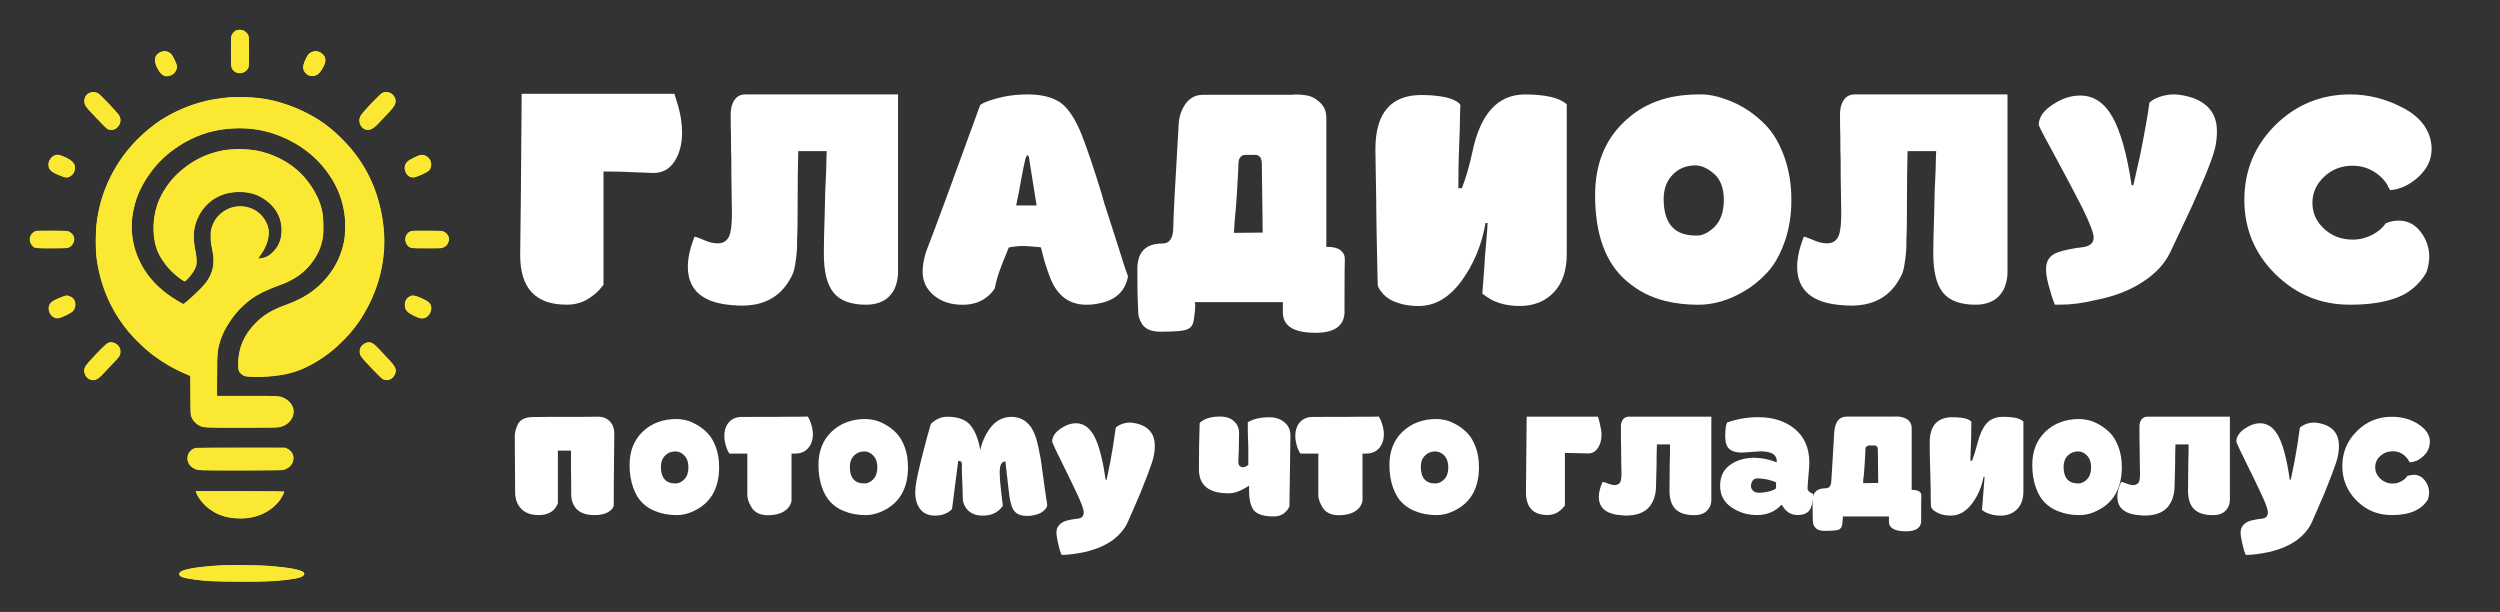
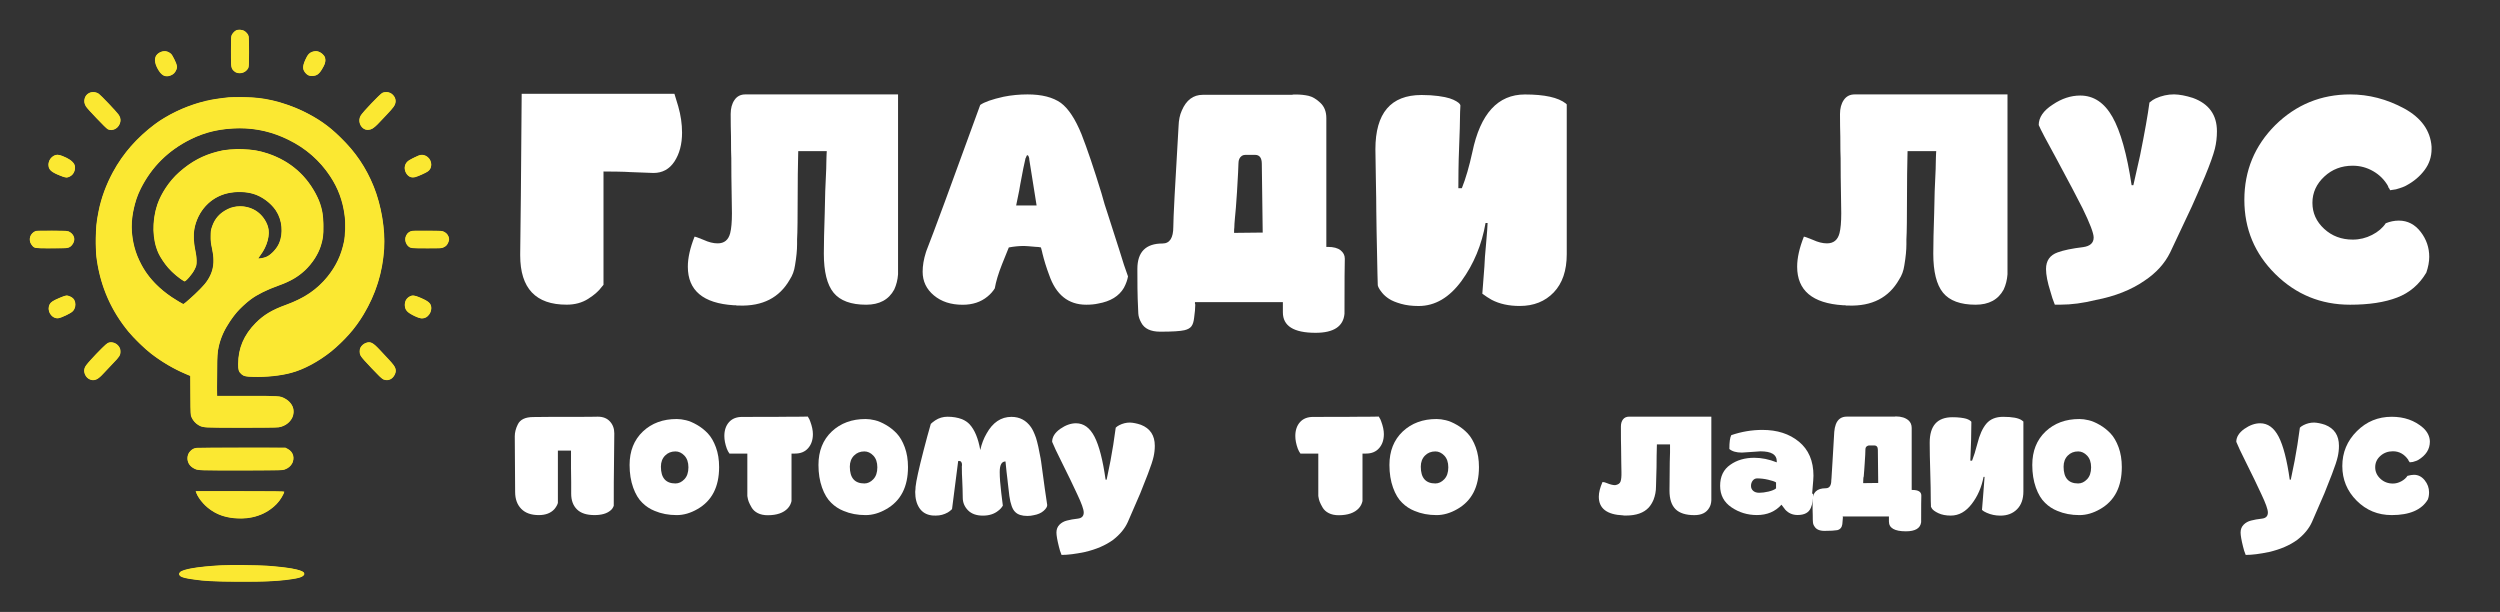
<svg xmlns="http://www.w3.org/2000/svg" version="1.1" id="Слой_1" x="0px" y="0px" viewBox="0 0 5579.1 1365.6" style="enable-background:new 0 0 5579.1 1365.6;" xml:space="preserve">
  <rect x="0" y="0" width="5579.1" height="1365.6" fill="#333333" stroke="none" />
  <style type="text/css">
	.st0{display:none;}
	.st1{display:inline;fill:#FBE832;}
	.st2{fill:#FBE832;}
	.st3{enable-background:new    ;}
	.st4{fill:#FFFFFF;}
</style>
  <g>
    <g transform="matrix(.1 0 0 -.1 0 2048)" class="st0">
      <path class="st1" d="M-4946.1,13495.7v-10240h20480v20480h-20480L-4946.1,13495.7L-4946.1,13495.7z" />
    </g>
    <g transform="matrix(.1 0 0 -.1 0 2048)" class="st0">
      <path class="st1" d="M-4946.1,13495.7v-10240h20480v20480h-20480L-4946.1,13495.7L-4946.1,13495.7z M8443.9,18341.7    c0-2-8-10-17-17c-16-13-17-12-4,4S8443.9,18349.7,8443.9,18341.7z M8403.9,18302.7c0-2-10-12-22-23c-23-19-23-19-4,4    C8395.9,18304.7,8403.9,18310.7,8403.9,18302.7z M8293.9,18181.7c0-2-8-10-17-17c-16-13-17-12-4,4S8293.9,18189.7,8293.9,18181.7z     M8103.9,17981.7c0-2-8-10-17-17c-16-13-17-12-4,4S8103.9,17989.7,8103.9,17981.7z M3703.9,17880.7c0-2-10-9-22-15    c-22-11-22-10-4,4C3698.9,17886.7,3703.9,17888.7,3703.9,17880.7z M3648.9,17845.7c-3-5-12-10-18-10c-7,0-6,4,3,10    C3652.9,17857.7,3656.9,17857.7,3648.9,17845.7z M3573.9,17801.7c0-2-12-11-27-20c-28-17-28-17-4,3    C3565.9,17805.7,3573.9,17809.7,3573.9,17801.7z M3513.9,17760.7c0-2-6-8-13-14c-10-8-14-7-14,2c0,8,6,14,14,14    C3507.9,17762.7,3513.9,17761.7,3513.9,17760.7z M3473.9,17731.7c0-2-8-10-17-17c-16-13-17-12-4,4S3473.9,17739.7,3473.9,17731.7z     M3433.9,17701.7c0-2-8-10-17-17c-16-13-17-12-4,4S3433.9,17709.7,3433.9,17701.7z M5562.9,17600.7c149-9,451-67,451-86    c0-5,7-6,15-3c8,4,15,1,15-6c0-6,4-9,9-6c9,6,174-48,248-82c24-10,40-22,35-27c-4-5-2-5,5-2c15,9,45-2,37-14c-3-5,2-6,10-3    c9,3,16,1,16-5s3-10,8-8c15,4,91-36,85-46c-3-6-1-7,5-4c15,10,43-3,35-16c-3-5-2-8,3-5c15,9,56-11,48-23c-4-8-3-9,5-5    c15,10,113-53,104-67c-3-6-1-7,5-3c7,4,32-7,57-24c40-28,44-34,33-48c-11-15-11-15,3-5c13,11,24,7,66-25c96-72,163-134,156-146    c-3-6-3-8,2-4c11,10,161-144,254-264c23-29,27-43,9-32c-7,4-8,3-4-5c4-6,11-9,16-6c12,7,122-163,114-178c-4-6-4-9,1-5    c11,11,38-29,29-44c-4-6-3-8,3-5c13,8,26-20,16-35c-3-6-1-8,4-5c10,6,40-50,35-65c-1-5,2-8,7-8c13,0,43-79,35-93c-4-7-3-8,1-4    c11,10,48-81,39-95c-4-6-3-8,3-5c25,16,93-311,113-543c12-129,8-217-16-385c-18-126-99-406-128-443c-5-8-11-23-13-34    c-2-10-14-38-27-61s-33-59-45-81c-81-142-238-337-361-447c-92-83-242-190-257-184c-7,2-12-1-10-7c4-18-273-152-441-214    c-207-76-395-168-484-236c-21-17-43-26-49-22c-7,4-9,3-6-3c7-10-101-100-115-95c-5,1-7-1-4-6c7-12-78-94-89-85c-4,5-5,2-1-4    c4-7-9-30-32-55c-197-218-312-528-312-841c0-76,4-101,24-143c40-87,127-134,246-134h57l9-210l9-210h-796l4,498c4,419,7,507,21,562    c9,36,18,74,20,85c8,45,19,75,28,75c5,0,7,4,3,10c-8,13,51,162,105,260c69,127,160,261,172,253c7-4,8-1,4,6c-5,7-1,20,8,29    c8,9,49,56,91,104c89,103,164,170,178,161c5-3,7-1,3,5c-3,6,6,20,21,31c16,12,40,32,55,46c42,37,76,57,87,51c5-4,13-1,17,5    c4,8,3,9-4,5s-12-5-12-3c0,11,82,57,92,51c6-4,8-3,5,4c-8,12,253,144,289,146c12,0,20,3,18,6c-7,6,86,41,96,35c5-3,10,0,12,6    s16,12,31,12c16,0,24,4,20,10s2,8,15,5c12-4,20-2,16,3c-5,8,0,10,39,13c6,1,14,4,17,7c3,4,34,19,70,34s84,38,107,52    c23,13,48,21,54,17c7-4,9-3,6,3c-7,12,49,46,63,38c6-4,9-2,8,3c-4,13,148,122,158,114c4-4,4-2,1,4c-8,14,89,108,102,99    c6-3,8,0,6,8c-5,12,28,52,43,52c4,0,7,6,8,13c3,18,66,88,77,84c5-1,6,2,3,7c-3,4,17,46,44,92c27,45,59,108,71,138    c13,31,27,59,32,62c5,4,6,12,2,19c-5,8-4,11,2,7s11,3,11,16c0,12,12,74,26,137c22,98,26,141,27,285c1,239-33,430-107,608    c-14,32-22,63-18,69s3,8-3,5c-6-4-15,5-22,19c-9,20-9,24,1,18c7-4,3,3-10,16c-14,13-21,28-17,38c3,9,3,13-1,9c-9-9-45,43-38,55    c3,4,0,16-6,25c-10,16-11,16-5-2c9-28-3-13-63,78c-57,86-66,109-26,62l26-30l-22,33c-12,18-25,30-29,28c-9-6-85,83-77,91    c8,9-13,43-27,43c-7,0-6-4,3-10c8-5,10-10,4-10c-11,0-76,64-72,71c2,2,1,3-1,2c-9-6-30,20-24,30c3,6,1,7-5,3s-44,20-84,55    c-89,75-206,153-316,212c-45,24-79,47-75,52c5,4,3,5-4,1c-12-7-196,62-201,76c-2,4-7,6-11,4c-4-3-41,6-82,19    c-302,96-728,105-1054,24c-227-57-450-156-623-275c-35-24-67-44-72-44c-6,0-10-4-10-8c0-12-59-54-78-56c-10-2-17-7-17-12    c-1-13-268-278-278-275c-5,1-6-3-3-8c4-5,0-15-7-23c-26-27-146-215-182-288c-21-41-41-76-46-78s-9-12-9-22s-4-22-10-25    c-5-3-10-15-10-26s-11-52-25-92c-50-142-70-282-69-497c1-216,8-267,69-442c19-55,32-105,28-111c-3-6-1-7,5-3c10,6,28-30,24-46    c-1-5,2-8,8-8c5,0,18-20,29-43c11-24,27-50,36-57s14-19,11-27s-2-12,3-9c12,8,53-52,45-66c-4-6-3-8,3-5c14,9,57-39,48-53    c-4-6-1-9,7-8c7,2,12-3,10-10c-1-6,4-11,10-10c7,2,12-4,10-12s0-12,4-7c10,9,55-33,48-45c-3-5,0-7,8-6c7,2,12-3,10-10    c-1-8,2-11,7-8c12,8,33-19,23-30c-4-5-3-6,2-2s17-2,27-14c11-11,19-18,19-14s19-8,43-27c23-19,68-51,101-72c58-37,58-37,92-19    c19,10,34,21,34,24s16,23,36,45s48,57,64,77c15,21,30,35,34,33c3-3,4-2,1,1c-2,4,7,26,20,50c61,109,69,221,30,421    c-48,248-52,394-13,568c15,73,68,205,80,205c6,0,8,3,5,7c-9,8,45,105,91,163s115,126,125,122c5-1,6,2,2,7c-7,12,122,110,192,145    c173,86,392,125,597,106c107-10,256-46,256-62c0-5,4-7,9-4c12,8,91-25,85-36c-3-5-2-7,3-6c18,5,52-14,67-37c9-14,22-25,28-25    c7,0,3,7-8,16c-15,13-12,12,11-1c41-24,75-56,70-65c-3-4,2-13,10-20c13-11,15-10,9,6c-3,10,24-12,61-51c74-78,117-133,94-121    c-7,4-4-1,7-11c28-23,66-100,93-188c31-98,39-302,17-400c-9-38-18-76-19-83c-2-8-8-17-13-20c-6-4-11-17-11-30    c-2-34-90-158-150-212c-30-26-78-59-108-74c-95-46-222-58-168-15c17,13,17,13,3-6s-14-19,2-6c10,7,16,17,13,21s10,27,29,51    c18,24,35,49,37,54c2,6,24,48,48,95c25,47,45,92,46,100s10,48,19,88c24,96,18,223-14,307c-12,33-23,68-23,77c-1,9-4,15-8,12    c-4-2-11,5-14,17c-4,11-27,45-51,75c-25,30-43,62-42,72c2,11-3,16-14,14c-24-4-62,33-52,50c6,10,5,11-7,1c-13-10-19-9-35,5    c-10,9-32,23-47,30c-17,7-25,17-21,24c4,6,3,9-2,5c-5-3-47,6-94,19c-155,45-295,41-435-11c-59-22-157-77-183-102c-8-7-19-10-25-6    c-7,3-9,3-5-2c4-4-22-39-58-78c-63-69-117-163-144-252c-31-107-29-309,5-450c25-105,27-117,32-255c5-117,2-148-16-220    c-11-46-27-87-34-92c-6-4-9-8-5-8c19,0-56-135-128-230c-64-84-451-450-476-450c-5,0-7,4-4,8c2,4-3,8-12,8c-30,0-204,115-198,130    c3,8,1,14-5,14s-7,5-3,12s3,8-4,4c-6-4-8-14-5-23c5-14,2-13-26,3c-18,10-35,25-38,31c-3,7-9,11-13,8c-5-3-16,5-24,17    c-9,12-16,19-16,14s-7-3-15,4c-12,10-13,16-3,29c12,14,11,14-4,2c-14-11-21-11-33-1c-8,7-12,17-8,23c3,5,2,8-3,4    c-13-8-47,20-40,32c4,5,1,13-5,17c-8,4-9,3-5-4s2-12-5-12c-18,0-242,227-235,238c3,6,1,14-5,18c-8,5-10,2-4-7c4-8-11,6-33,31    c-41,45-54,68-29,54c8-5,8-3-2,9c-7,9-17,14-22,12c-11-7-28,27-21,44c3,8,0,11-6,7c-14-8-74,83-67,102c3,7,1,11-3,8    c-12-7-44,52-36,66c4,6,3,8-4,4c-10-6-28,30-24,47c1,4-2,7-7,7s-12,7-15,16c-3,8-2,12,4,9s7,1,4,9c-3,9-10,14-14,11s-11,2-14,11    c-3,8-2,12,4,9s10-1,10,4c0,6-7,11-15,11s-16,7-16,15c-2,20-3,24-22,65c-36,81-95,342-98,430c0,14-3,72-6,130    c-8,176,22,388,89,620c35,124,96,262,111,253c6-3,7-1,3,5c-10,17,119,256,133,247c4-2,8,2,8,9c0,32,158,240,175,230c7-5,8-3,3,5    c-9,15,83,113,98,104c6-3,7-1,4,4c-9,15,213,225,231,218c7-2,11-1,7,4c-3,5,8,19,25,31c16,12,30,18,30,13c0-4,5,0,11,10    c15,26,159,118,173,110c6-3,8-3,4,2c-11,11,29,38,44,29c7-4,8-3,4,4c-10,16,288,160,436,211c205,70,413,109,643,121    C5316.9,17612.7,5376.9,17611.7,5562.9,17600.7z M846.9,15338.7c-7-2-21-2-30,0c-10,3-4,5,12,5    C845.9,15343.7,852.9,15341.7,846.9,15338.7z M9210.9,15339.7c-3-3-12-4-19-1c-8,3-5,6,6,6    C9208.9,15345.7,9214.9,15342.7,9210.9,15339.7z M723.9,15281.7c0-2-8-10-17-17c-16-13-17-12-4,4S723.9,15289.7,723.9,15281.7z     M660.9,15098.7c-3-10-5-4-5,12c0,17,2,24,5,18C662.9,15121.7,662.9,15107.7,660.9,15098.7z M9040.9,15083.7c-3-8-6-5-6,6    c-1,11,2,17,5,13C9042.9,15099.7,9043.9,15090.7,9040.9,15083.7z M1080.9,13593.7c-3-8-6-5-6,6c-1,11,2,17,5,13    C1082.9,13609.7,1083.9,13600.7,1080.9,13593.7z M1080.9,13553.7c-3-8-6-5-6,6c-1,11,2,17,5,13    C1082.9,13569.7,1083.9,13560.7,1080.9,13553.7z M8240.9,12849.7c-3-3-12-4-19-1c-8,3-5,6,6,6    C8238.9,12855.7,8244.9,12852.7,8240.9,12849.7z M2013.9,12442.7c0-2-12-14-27-28l-28-24l24,28    C2005.9,12443.7,2013.9,12450.7,2013.9,12442.7z M6349.9,9906.7c25-69,27-80,21-195c-4-66-10-134-15-151l-8-30l-245-6    c-344-9-1716-6-1725,4c-5,4-2,12,6,17c13,8,13,10-1,10c-20,0-49,82-56,157c-7,80,10,134,63,198c25,31,43,59,40,63    c-2,4,423,7,945,7h948L6349.9,9906.7z M6026.9,7498.7c-7-2-21-2-30,0c-10,3-4,5,12,5C6025.9,7503.7,6032.9,7501.7,6026.9,7498.7z     M6903.9,17041.7c0-2,8-10,18-17c15-13,16-12,3,4S6903.9,17049.7,6903.9,17041.7z M6758.9,16596.7c-3-5-2-12,3-15s9,1,9,9    C6770.9,16607.7,6767.9,16609.7,6758.9,16596.7z M6838.9,16503.7c20-33,21-33,29-11c4,10,4,14,0,10s-16,1-27,10    C6820.9,16530.7,6820.9,16530.7,6838.9,16503.7z M6938.9,16375.7c-3-6,3-22,14-36c24-30,29-20,6,12c-8,12-11,24-8,28c3,3,4,6,0,6    C6947.9,16385.7,6941.9,16380.7,6938.9,16375.7z M5939.9,15980.7c4-8,11-15,16-15c6,0,5,6-2,15c-7,8-14,15-16,15    S5936.9,15988.7,5939.9,15980.7z M6003.9,15931.7c0-2,8-10,18-17c15-13,16-12,3,4S6003.9,15939.7,6003.9,15931.7z M3969.9,14270.7    c4-8,11-15,16-15c6,0,5,6-2,15c-7,8-14,15-16,15S3966.9,14278.7,3969.9,14270.7z M3589.9,14056.7c-3-5,1-11,9-14c9-4,12-1,8,9    C3600.9,14067.7,3596.9,14068.7,3589.9,14056.7z M3888.9,13835.7c-3-6,1-7,10-4c9,4,15,3,13-2s0-10,5-11c16-6,19-2,7,12    C3909.9,13847.7,3897.9,13849.7,3888.9,13835.7z M3963.9,13790.7c14-8,30-14,35-14c6,0-1,6-15,14s-29,14-35,14    C3943.9,13804.7,3949.9,13798.7,3963.9,13790.7z M6007.9,13557.7c3-6-2-15-11-21c-10-6-13-11-7-11c20,0,37,27,23,36    C6005.9,13565.7,6003.9,13564.7,6007.9,13557.7z" />
    </g>
    <g transform="matrix(.1 0 0 -.1 0 2048)">
      <path class="st2" d="M5268.9,19803.7c-35-19-76-62-96-100c-18-34-19-62-19-370c0-367,2-380,66-440c93-87,258-53,322,67    c14,26,16,76,16,350c1,176-3,337-7,358c-10,46-57,101-108,128C5399.9,19817.7,5301.9,19822.7,5268.9,19803.7z M3635.9,19334.7    c-61-12-118-46-149-92c-55-79-31-211,62-351c74-111,164-142,270-92c61,28,87,56,115,120c17,37,20,59,15,92c-8,57-96,234-131,268    C3763.9,19328.7,3702.9,19347.7,3635.9,19334.7z M6991.9,19331.7c-89-24-127-65-184-196c-61-139-57-217,15-293c40-44,79-60,142-59    c99,1,159,43,222,151c63,109,72,133,72,203c0,59-3,70-31,105c-37,46-106,89-154,96C7054.9,19341.7,7017.9,19338.7,6991.9,19331.7z     M1984.9,18403.7c-104-54-135-188-70-297c38-62,446-489,490-511c116-60,261,32,285,178c8,48-9,103-45,154c-51,70-393,428-439,460    C2141.9,18431.7,2050.9,18437.7,1984.9,18403.7z M8538.9,18411.7c-55-24-441-427-491-512c-69-117-9-280,115-314    c88-23,181,25,296,151c21,24,102,109,178,189c137,143,179,203,192,271c14,77-41,174-119,210    C8661.9,18428.7,8581.9,18430.7,8538.9,18411.7z M5103.9,18309.7c-334-39-449-60-655-119c-347-99-719-279-991-480    c-394-292-715-657-938-1070c-153-282-262-578-320-870c-53-271-61-350-61-665c0-255,3-315,23-441c93-609,320-1120,705-1589    c110-133,370-386,503-488c234-180,511-343,767-452l108-46l2-434c2-435,2-435,30-495c31-67,91-134,154-170c93-55,89-55,969-55    c767,0,816,1,873,19c81,25,139,60,190,116c153,167,105,405-105,517c-108,58-107,58-842,58h-674l5,478c4,469,5,479,30,598    c47,217,120,381,262,594c46,69,112,157,147,197c70,80,211,211,303,280c142,108,371,221,630,314c256,91,430,192,588,339    c160,150,298,364,355,550c48,158,57,227,56,430c0,276-36,452-133,655c-226,474-600,803-1106,974c-347,117-779,133-1130,42    c-325-83-587-225-859-465c-206-182-397-468-481-719c-122-367-112-781,25-1084c39-85,141-238,220-328c95-109,253-241,358-300    c31-17,181,160,240,282c36,75,37,81,36,183c-1,74-9,140-28,225c-36,159-45,344-22,472c70,405,359,717,744,804    c181,41,402,36,567-13c194-57,400-208,506-371c144-221,170-515,67-741c-63-135-189-262-301-302c-46-17-157-34-157-25    c1,3,23,35,50,71c153,200,223,471,166,640c-94,280-330,450-620,450c-108,0-195-19-276-59c-183-91-289-209-352-393    c-30-87-32-101-31-228c0-109,6-158,28-255c87-384,12-638-270-920c-109-110-351-325-366-325c-13,0-149,80-259,153    c-529,351-839,854-889,1442c-27,312,49,685,199,981c249,492,611,850,1112,1099c330,164,690,245,1093,245c383,0,735-83,1085-256    c401-199,697-457,933-814c178-269,280-546,324-880c21-158,13-447-16-581c-66-308-178-543-369-780c-227-281-521-481-917-624    c-321-116-504-225-687-412c-264-268-388-561-388-918c0-127,15-171,73-222c52-45,92-54,263-60c277-10,603,24,839,87    c603,160,1254,681,1622,1299c279,467,428,942,463,1476c27,425-64,969-232,1385c-175,431-406,772-749,1105    c-270,262-490,414-842,585c-180,88-477,192-667,234c-245,54-376,68-670,71C5262.9,18312.7,5122.9,18311.7,5103.9,18309.7z     M1208.9,17009.7c-78-40-128-122-128-209c0-92,43-143,173-204c96-44,199-81,230-81c32,0,92,28,124,58c63,59,87,183,48,247    c-44,71-129,128-266,180C1313.9,17029.7,1251.9,17032.7,1208.9,17009.7z M9343.9,17011.7c-52-20-199-95-233-119    c-168-124-46-421,151-368c59,15,235,94,284,126c104,69,104,239,2,323C9486.9,17024.7,9414.9,17037.7,9343.9,17011.7z     M793.9,15324.7c-123-50-168-196-94-301c61-86,43-83,417-86c206-2,350,1,380,8c64,13,100,40,134,98c56,95,26,200-74,259    c-48,28-48,28-393,30C947.9,15334.7,809.9,15331.7,793.9,15324.7z M9170.9,15321.7c-139-51-171-235-60-337c49-46,75-49,417-49    c316,0,322,1,371,24c59,27,77,46,104,106c25,54,26,89,6,138c-20,47-50,78-100,105c-38,21-54,22-370,24    C9275.9,15334.7,9200.9,15332.7,9170.9,15321.7z M1335.9,13836.7c-159-69-202-97-229-151c-72-141,40-321,191-308    c71,6,291,113,334,162c67,76,69,208,4,279c-28,31-108,67-149,67C1463.9,13885.7,1404.9,13866.7,1335.9,13836.7z M9148.9,13868.7    c-78-41-115-103-115-193c0-112,46-167,210-247c142-69,229-71,300-7c51,46,81,113,81,180c0,110-50,155-274,248    C9254.9,13889.7,9197.9,13894.7,9148.9,13868.7z M2408.9,12827.7c-39-19-207-183-375-367c-107-117-138-159-151-209    c-24-88,30-198,115-237c102-46,185-12,312,129c48,53,142,153,209,222c151,155,170,185,170,266c0,50-5,69-30,109    C2605.9,12826.7,2490.9,12866.7,2408.9,12827.7z M8169.9,12829.7c-124-45-178-167-126-281c29-65,459-516,511-537    c106-42,208,2,258,114c45,100,20,165-125,321c-55,58-150,160-211,226C8325.9,12835.7,8266.9,12865.7,8169.9,12829.7z     M4388.9,10485.7c-62-9-100-28-142-72c-44-45-63-96-63-165c1-103,55-182,160-231c48-23,75-27,210-35c85-4,513-7,950-5    c791,4,795,4,855,26c77,29,123,67,158,129c69,128,29,264-95,330l-53,28l-965,1C4872.9,10492.7,4415.9,10489.7,4388.9,10485.7z     M4383.9,9473.7c43-114,156-253,283-349c160-121,336-187,562-210c371-38,718,79,947,319c78,82,168,229,168,275c0,9-242,12-989,12    h-989L4383.9,9473.7z M4938.9,7865.7c-522-30-871-88-924-156c-28-35-26-50,7-84c33-32,108-52,312-80c245-34,399-42,916-47    c657-7,1060,14,1358,72c153,29,221,86,166,139c-63,60-351,112-810,146C5765.9,7870.7,5134.9,7876.7,4938.9,7865.7z" />
    </g>
    <g transform="matrix(.1 0 0 -.1 0 2048)">
      <path class="st2" d="M5262.9,19792.7c-29-16-54-40-74-72c-30-48-30-48-33-334c-4-339,0-395,35-448c40-63,86-88,157-88    c78,1,136,30,173,87c28,41,28,41,31,367c4,357,1,379-51,438C5437.9,19814.7,5342.9,19834.7,5262.9,19792.7z M3613.9,19326.7    c-50-15-89-42-117-77c-38-50-43-136-14-215c33-86,94-181,140-216c37-29,50-33,102-33c67,0,118,21,160,67c78,83,78,151-2,310    c-50,101-58,110-109,141C3718.9,19336.7,3669.9,19343.7,3613.9,19326.7z M6969.9,19320.7c-56-20-102-70-141-152    c-54-112-71-184-56-234c15-49,69-111,118-134c46-22,141-14,189,16c39,24,88,89,137,182c48,91,55,141,29,201    C7196.9,19308.7,7080.9,19360.7,6969.9,19320.7z M2019.9,18411.7c-83-31-125-87-134-177c-6-65,28-134,110-219    c34-36,96-101,137-145c162-173,247-258,273-271c34-18,109-18,151,0c112,46,159,185,100,294c-36,65-409,463-467,497    C2135.9,18422.7,2070.9,18430.7,2019.9,18411.7z M8558.9,18413.7c-32-8-62-33-145-117c-170-173-312-329-350-382    c-67-96-48-220,43-293c35-28,46-31,106-31c59,0,74,4,110,29c62,43,454,457,476,502c27,56,31,133,10,177c-33,70-122,129-190,126    C8607.9,18423.7,8580.9,18418.7,8558.9,18413.7z M5208.9,18308.7c-593-35-1118-198-1592-495c-247-154-578-453-779-703    c-328-408-560-917-648-1420c-122-700-31-1357,274-1980c342-700,954-1271,1687-1575l102-42l3-442c3-441,3-441,30-498    c51-110,157-186,289-207c89-15,1565-15,1644,0c132,24,250,109,301,218c33,69,38,173,11,235c-40,93-139,177-251,216    c-57,19-82,20-746,20h-687l-7,343c-9,490,8,703,76,907c129,392,450,788,812,1004c122,73,299,154,465,212c310,111,484,216,663,402    c191,200,300,413,344,674c25,151,15,464-19,608c-49,204-115,351-246,547c-229,343-559,588-972,722c-222,71-324,85-624,86    c-289,0-347-7-561-69c-318-91-601-261-849-510c-247-248-417-559-469-859c-61-348-29-651,96-901c79-158,205-319,348-442    c90-78,197-154,216-154c17,0,148,140,186,200c86,135,98,241,53,460c-68,331-51,535,64,775c116,241,312,419,555,501    c143,49,330,70,476,55c240-26,415-107,584-270c172-166,251-351,250-586c0-137-16-207-70-322c-45-95-172-227-256-267    c-54-26-192-56-203-44c-3,3,19,39,50,79c151,201,217,442,170,623c-42,161-173,320-325,394c-195,95-391,94-585-2    c-162-81-275-208-331-373c-22-63-28-102-31-203c-4-113-2-140,28-280c69-330,38-524-120-753c-79-113-498-514-527-503    c-8,3-71,40-142,83c-304,185-553,415-712,658c-69,106-172,318-209,430c-80,241-109,532-77,771c19,143,76,378,117,481    c216,544,652,1004,1204,1269c310,149,548,209,925,235c488,34,985-88,1429-350c253-150,516-392,695-640c179-249,297-514,351-791    c66-340,57-630-30-921c-123-412-414-787-796-1027c-100-63-317-164-479-222c-278-100-478-220-646-385c-263-260-395-564-398-915    c-1-149,4-169,66-228c57-56,113-66,355-64c344,3,624,42,857,119c233,78,565,265,796,449c115,92,389,367,482,484    c531,670,775,1518,673,2340c-81,654-315,1209-712,1687c-95,115-324,344-438,438c-437,362-997,608-1570,689    C5620.9,18308.7,5390.9,18319.7,5208.9,18308.7z M1204.9,16999.7c-122-61-159-221-74-315c58-64,271-159,356-159    c83,0,169,83,183,177c15,102-50,186-200,257c-92,45-154,66-192,66C1266.9,17025.7,1233.9,17013.7,1204.9,16999.7z M9266.9,16971.7    c-124-59-178-98-208-150c-40-68-31-152,23-224c68-93,143-95,334-8c139,63,178,96,199,166c26,85-26,197-112,240    C9437.9,17029.7,9373.9,17022.7,9266.9,16971.7z M778.9,15309.7c-78-40-121-117-110-192c9-61,25-91,73-134c38-35,38-35,163-41    c68-3,237-2,376,1c251,7,251,7,289,38c48,39,84,106,84,156c0,71-51,143-122,173C1475.9,15333.7,823.9,15332.7,778.9,15309.7z     M9147.9,15305.7c-46-23-75-58-94-114c-26-79,18-189,90-226c37-19,59-20,380-20c315,0,344,1,378,19c99,51,143,176,91,261    c-26,42-41,55-94,80c-37,18-65,20-375,20C9207.9,15325.7,9186.9,15324.7,9147.9,15305.7z M1369.9,13845.7c-207-84-260-124-275-205    c-14-74,2-134,50-189c53-60,112-83,173-67c53,13,224,91,266,121c128,91,123,282-9,349    C1504.9,13890.7,1477.9,13889.7,1369.9,13845.7z M9158.9,13867.7c-132-64-165-225-68-333c49-54,259-159,318-159    c121,1,229,129,212,252c-11,80-73,133-238,203C9246.9,13887.7,9212.9,13892.7,9158.9,13867.7z M2393.9,12814.7    c-68-42-458-457-489-522c-28-58-27-121,4-183c51-103,170-137,271-79c22,13,87,75,144,137s152,163,211,223c129,133,153,175,147,257    c-3,44-12,68-34,100C2590.9,12828.7,2469.9,12860.7,2393.9,12814.7z M8170.9,12825.7c-39-12-95-56-118-94c-13-21-19-49-19-91    c1-99,12-116,233-345c45-47,113-119,151-160c99-107,135-130,208-130c65,0,100,14,139,57c65,69,80,154,41,229c-20,40-53,76-329,371    C8321.9,12827.7,8269.9,12855.7,8170.9,12825.7z M4357.9,10475.7c-73-17-142-85-164-161c-34-117,31-237,158-297    c57-27,57-27,1007-27c925,0,951,1,1005,20c70,25,151,103,168,161c37,125-11,238-123,290c-50,24-50,24-1035,23    C4831.9,10483.7,4374.9,10480.7,4357.9,10475.7z M4379.9,9490.7c26-85,142-240,245-326c220-185,453-257,796-247    c163,6,274,29,415,87c142,60,318,195,403,311c38,51,95,161,95,182c0,11-180,13-980,13C4378.9,9510.7,4373.9,9510.7,4379.9,9490.7z     M4793.9,7850.7c-330-24-512-49-660-92c-112-32-152-72-122-120c15-24,100-52,217-71c312-52,558-66,1160-66c526,0,716,8,1012,44    c293,36,375,63,381,128c3,31,0,34-51,57c-98,45-272,75-647,111C5853.9,7862.7,5046.9,7868.7,4793.9,7850.7z" />
    </g>
  </g>
  <g class="st3">
    <path class="st4" d="M1160.9,569.9v-2.6c0.9-55.6,2-174.9,3.3-357.9h340.9c0.9,2.2,3.7,11.5,8.5,28c5.6,19.6,8.5,39.1,8.5,58.7   c0,25.6-5.7,47-16.9,64.2c-11.3,17.2-26.9,25.7-46.9,25.7c-2.6,0-20.2-0.7-52.8-2c-5.7-0.4-15.1-0.8-28.4-1   c-13.3-0.2-23.4-0.3-30.3-0.3v252.9l-3.9,4.6c-6.5,9.1-16.6,18-30.3,26.7c-13.7,8.7-29.7,13-47.9,13   C1195.5,680.1,1160.9,643.4,1160.9,569.9z" />
    <path class="st4" d="M1845.3,337.2h-63.9c0,0.9-0.1,5.4-0.3,13.7c-0.2,8.3-0.4,21-0.7,38.1c-0.2,17.2-0.3,35.3-0.3,54.4   c0,19.6-0.1,37.6-0.3,54.1c-0.2,16.5-0.5,28.7-1,36.5v11.1c0,13-1.5,28.7-4.6,46.9c-1.7,12.2-5.7,22.8-11.7,31.9   c-23,40.4-60.6,59.7-112.8,58h-5.2l-2.6-0.7c-2.2,0-3.7,0-4.6,0c-68.2-4.3-102.3-33-102.3-86c0-19.6,5-41.9,15-67.1   c1.7,0,8.5,2.4,20.2,7.2c11.3,5.2,21.7,7.8,31.3,7.8c14.8,0,24.1-7.6,28-22.8c2.6-10,3.9-24.8,3.9-44.3c0-12.6-0.2-28.7-0.7-48.2   c-0.4-19.6-0.7-44.3-0.7-74.3c-0.4-6.9-0.7-23.2-0.7-48.9c-0.4-14.8-0.7-31.5-0.7-50.2c0-12.6,2.8-23,8.5-31.3   c5.6-8.2,13.7-12.4,24.1-12.4h340.9v401.5c-0.9,12.2-3.7,23.5-8.5,33.9c-12.2,22.6-33,33.9-62.6,33.9c-33.9,0-58.1-8.9-72.7-26.7   c-14.6-17.8-21.8-46.9-21.8-87.3c0-22.2,0.7-52.4,2-90.6c0.4-32.2,1.5-65,3.3-98.4c0-5.2,0.1-10.1,0.3-14.7   c0.2-4.6,0.3-8.4,0.3-11.4c0-3,0.1-5.6,0.3-7.8c0.2-2.2,0.3-3.7,0.3-4.6V337.2z" />
    <path class="st4" d="M2187.5,234.2c9.1-6.5,26.5-12.6,52.1-18.3c17.4-3.5,35.2-5.2,53.5-5.2c31.7,0,56.5,6.3,74.3,18.9   c16.9,12.6,32.4,36.1,46.3,70.4c12.6,32.2,27.4,75.8,44.3,131c5.2,19.1,9.6,33.5,13,43l27.4,85.4c6.9,23,13.2,42.2,18.9,57.4   c-1.3,7.8-4.3,16.3-9.1,25.4c-10.9,18.7-30,30.4-57.4,35.2c-7.4,1.7-16.3,2.6-26.7,2.6c-40,0-67.6-22.2-82.8-66.5   c-6.1-16.1-11.1-32.2-15-48.2c0-0.9-0.2-2-0.7-3.3c-0.4-1.3-0.9-2.9-1.3-4.9c-0.4-2-0.9-3.6-1.3-4.9c-3.5-0.9-7.2-1.3-11.1-1.3   c-14.3-1.3-23.3-2-26.7-2c-10.9,0-22.2,1.1-33.9,3.3c-3.9,9.1-8.9,21.5-15,37.2c-8.3,20.9-13.7,38.9-16.3,54.1   c-4.3,7-9.8,13-16.3,18.3c-14.8,12.2-33.2,18.3-55.4,18.3c-26.1,0-47.5-6.9-64.2-20.9c-16.7-13.9-25.1-31.5-25.1-52.8   c0-13.5,2.4-27.8,7.2-43l1.3-3.9C2082.8,520.8,2122.8,412.4,2187.5,234.2z M2267.7,458.5h45.6L2297,356.1c0-2.2-0.2-3.7-0.7-4.6   c-0.9-3.5-2.2-5.2-3.9-5.2l-1.3,1.3l-1.3,3.3c-1.3,2.2-2,4.1-2,5.9c-1.7,6.1-5.4,24.6-11.1,55.4   C2276.8,413.9,2273.8,429.3,2267.7,458.5z" />
    <path class="st4" d="M2959.9,263.6V551h3.3c12.6,0,22.1,2.5,28.4,7.5c6.3,5,9.5,11.2,9.5,18.6v1.3c-0.4,9.1-0.7,49.8-0.7,121.9   c-2.6,28.2-24.1,42.4-64.5,42.4c-48.7,0-73-15.2-73-45.6v-22.8h-196.2v1.3v2c0.4,0.4,0.7,1.3,0.7,2.6c0,7.4-0.9,17.2-2.6,29.3   c-0.9,8.2-2.8,14.4-5.9,18.6c-3,4.1-8.3,7.1-15.6,8.8c-9.1,2.2-27.2,3.3-54.1,3.3c-21.3,0-35.4-6.7-42.4-20.2   c-3.9-7-6.1-13.7-6.5-20.2c0-2.2-0.2-7.6-0.7-16.3c-0.4-8.7-0.7-14.3-0.7-16.9c-0.4-9.1-0.7-31.3-0.7-66.5   c0-37.8,18.7-56.7,56.1-56.7c16.1,0,24.1-12.4,24.1-37.2c0-18.7,3.9-93.4,11.7-224.2c0.4-13.9,2.8-25.6,7.2-35.2   c10-23.5,25.6-35.2,46.9-35.2h195.5h3.3l3.9-0.7c2.2,0,3.9,0,5.2,0c10,0,19.3,1,28,2.9c8.7,2,17.5,7.2,26.4,15.6   C2955.5,237.8,2959.9,249.2,2959.9,263.6z M2754,519.7l63.9-0.7l-2-153.2c0-13.5-5-20.2-15-20.2h-21.5c-3,0-5.7,0.7-7.8,2   c-5.2,3.5-7.8,9.1-7.8,16.9c0,6.1-1.1,27.6-3.3,64.5c-1.7,26.9-3.3,46.3-4.6,58c-0.9,9.6-1.3,16.3-1.3,20.2   C2754.2,509.5,2754,513.6,2754,519.7z" />
    <path class="st4" d="M3074.7,636.4l-0.7-24.8c-1.7-80.4-2.6-127.3-2.6-140.8c0-14.8-0.3-38.9-1-72.4c-0.7-33.5-1-55.2-1-65.2   c0-80.8,34.3-121.2,103-121.2c13.9,0,26.4,0.8,37.5,2.3c11.1,1.5,19.6,3.3,25.4,5.2c5.9,2,10.8,4.1,14.7,6.5   c3.9,2.4,6.4,4.3,7.5,5.9c1.1,1.5,1.6,2.7,1.6,3.6l-0.7,14.3c0,9.6-0.2,21.6-0.7,36.2c-0.4,14.6-1,29.9-1.6,46   c-0.7,16.1-1.1,32.3-1.3,48.6c-0.2,16.3-0.3,29.4-0.3,39.4h7.8c8.7-21.7,16.5-48.7,23.5-80.8c17.8-85.6,56.9-128.4,117.3-128.4   c43.9,0,74.3,6.7,91.3,20.2l2,2v334.4c0,36.5-9.7,64.9-29,85.1c-19.3,20.2-44.7,30.3-75.9,30.3c-24.3,0-45.2-4.6-62.6-13.7   c-7-3.9-13.9-8.5-20.9-13.7c2.6-35.6,4.1-55.6,4.6-60c0.4-12.2,1.7-29.8,3.9-52.8c0.9-8.7,1.6-18,2.3-28c0.7-10,1-15.6,1-16.9h-4.6   c-8.3,48.2-26.1,91.3-53.5,129.1c-27.4,37.4-59.3,56.1-95.8,56.1c-14.8,0-27.9-1.6-39.4-4.9c-11.5-3.3-20.4-6.9-26.7-11.1   c-6.3-4.1-11.4-8.6-15.3-13.4c-3.9-4.8-6.5-8.6-7.8-11.4C3075.3,639.1,3074.7,637.3,3074.7,636.4z" />
-     <path class="st4" d="M3789.7,210.8c21.3-1.3,46.3,4,75,16c28.7,12,54.5,30.1,77.6,54.4c16.5,17.8,29.9,41.2,40.1,70.1   c10.2,28.9,15.3,60.5,15.3,94.8c0,33.9-5,65.1-15,93.5c-10,28.5-23,51.4-39.1,68.8c-16.1,17.4-33.7,31.5-52.8,42.4   c-33.5,19.6-67.1,29.3-101,29.3c-26.1,0-50.6-2.8-73.7-8.5c-32.2-7.8-60.8-22.6-86-44.3c-46.9-40-70.4-103.9-70.4-191.6   c0-68.2,21.5-122.8,64.5-163.6C3666.3,231.2,3721.5,210.8,3789.7,210.8z M3783.8,369.1c-20.9,0-37.9,7-51.2,20.9   c-13.3,13.9-19.9,31.9-19.9,54.1c0,54.3,23.7,81.5,71,81.5c13,1.3,26.7-4.7,41.1-17.9c14.3-13.3,21.7-33.3,22.2-60.3   c0-26.9-7.2-46.7-21.5-59.3C3810.8,375.5,3796.9,369.1,3783.8,369.1z" />
    <path class="st4" d="M4320.9,337.2h-63.9c0,0.9-0.1,5.4-0.3,13.7c-0.2,8.3-0.4,21-0.7,38.1c-0.2,17.2-0.3,35.3-0.3,54.4   c0,19.6-0.1,37.6-0.3,54.1c-0.2,16.5-0.5,28.7-1,36.5v11.1c0,13-1.5,28.7-4.6,46.9c-1.7,12.2-5.7,22.8-11.7,31.9   c-23,40.4-60.6,59.7-112.8,58h-5.2l-2.6-0.7c-2.2,0-3.7,0-4.6,0c-68.2-4.3-102.3-33-102.3-86c0-19.6,5-41.9,15-67.1   c1.7,0,8.5,2.4,20.2,7.2c11.3,5.2,21.7,7.8,31.3,7.8c14.8,0,24.1-7.6,28-22.8c2.6-10,3.9-24.8,3.9-44.3c0-12.6-0.2-28.7-0.7-48.2   c-0.4-19.6-0.7-44.3-0.7-74.3c-0.4-6.9-0.7-23.2-0.7-48.9c-0.4-14.8-0.7-31.5-0.7-50.2c0-12.6,2.8-23,8.5-31.3   c5.6-8.2,13.7-12.4,24.1-12.4H4480v401.5c-0.9,12.2-3.7,23.5-8.5,33.9c-12.2,22.6-33,33.9-62.6,33.9c-33.9,0-58.1-8.9-72.7-26.7   c-14.6-17.8-21.8-46.9-21.8-87.3c0-22.2,0.7-52.4,2-90.6c0.4-32.2,1.5-65,3.3-98.4c0-5.2,0.1-10.1,0.3-14.7   c0.2-4.6,0.3-8.4,0.3-11.4c0-3,0.1-5.6,0.3-7.8c0.2-2.2,0.3-3.7,0.3-4.6V337.2z" />
    <path class="st4" d="M4893.9,218.6c35.6,13,53.5,37.8,53.5,74.3c0,13.5-1.5,26.5-4.6,39.1c-3.5,13.9-10.9,34.5-22.2,61.9   c-4.8,10.9-10.4,23.9-16.9,39.1c-6.5,15.2-10.7,24.6-12.4,28c-8.3,17.4-24.3,51.5-48.2,102.3c-12.2,24.8-31.3,45.9-57.4,63.2   c-29.6,20.4-65.8,34.8-108.9,43c-28.3,7-54.3,10.4-78.2,10.4h-13c-3.9-9.6-7.2-19.3-9.8-29.3c-6.5-20.4-9.8-37.2-9.8-50.2   c0-18.7,8.7-31.1,26.1-37.2c13-4.8,31.9-8.7,56.7-11.7c15.6-2.2,23.5-9.3,23.5-21.5c0-9.6-8.3-31.3-24.8-65.2   c-10-20-29.1-56.3-57.4-108.9c-23-41.7-36.5-67.4-40.4-76.9c0-16.9,10.4-32.2,31.3-45.6c20-13.5,40.4-20.2,61.3-20.2   c30,0,54,16,72,47.9c18,31.9,32.3,82.7,42.7,152.2h3.9c3-13.5,8-35.6,15-66.5c10.4-51.7,17.4-91,20.9-118c5.2-4.3,9.8-7.4,13.7-9.1   c13.5-6.1,27.2-9.1,41.1-9.1C4863.7,210.8,4877.8,213.4,4893.9,218.6z" />
    <path class="st4" d="M5426.4,327.4v5.2c0,17.4-5.2,33-15.6,46.9c-10.4,13.9-23.7,25.2-39.8,33.9c-3.9,2.6-12,5.7-24.1,9.1l-13,2   l-2-3.9c-1.7-1.7-2.6-3.5-2.6-5.2c-7.8-13.9-18.8-25-32.9-33.2c-14.1-8.2-29.4-12.4-46-12.4c-24.8,0-45.9,8-63.2,24.1   c-17.8,16.5-26.7,36.1-26.7,58.7c0,22.6,8.7,41.9,26.1,58c17.4,16.1,38.7,24.1,63.9,24.1c15.2,0,29.5-3.5,43-10.4   c13.5-6.9,23.7-15.6,30.6-26.1c9.6-3.9,19.3-5.9,29.3-5.9c19.6,0,35.9,8.5,48.9,25.4c12.6,16.5,18.9,35,18.9,55.4   c0,10.9-2.2,22.6-6.5,35.2c-15.6,26.5-37.4,45.1-65.2,55.7c-27.8,10.7-62.8,16-104.9,16c-65.2,0-120.8-22.8-166.9-68.4   c-46.1-45.6-69.1-100.8-69.1-165.6c0-65.2,23-120.8,69.1-166.9c46.5-45.6,102.1-68.4,166.9-68.4c41.7,0,81.9,10.4,120.6,31.3   C5403.4,262.9,5423.8,291.4,5426.4,327.4z" />
  </g>
  <g class="st3">
    <path class="st4" d="M1149.6,1097.7l-0.8-124c0-8.6,2.2-17.3,6.6-26.2c5.2-11.2,16.8-16.8,34.8-16.8c14.3,0,28.4-0.1,42.2-0.4h47.3   c28.2,0,46.3-0.1,54.4-0.4c11.5,0,20.5,3.5,27,10.6c6.5,7,9.8,15.9,9.8,26.6l-0.8,81c-0.3,10.7-0.4,37.5-0.4,80.6   c-1.6,4.4-4,8-7.4,10.6c-8.1,6.8-19.9,10.2-35.6,10.2c-17.5,0-30.5-4.2-39.1-12.7c-8.6-8.5-12.9-20.1-12.9-35v-25.8   c-0.3-9.1-0.4-19.7-0.4-31.7v-38.7H1245v116.9c-1.3,4.4-3.9,9-7.8,13.7c-8.1,8.9-19.7,13.3-34.8,13.3c-17,0-30-4.6-39.1-13.9   C1154.1,1126.2,1149.6,1113.7,1149.6,1097.7z" />
    <path class="st4" d="M1510.2,935.1c6.3,0,13.2,0.9,20.7,2.7c7.6,1.8,15.8,5.3,24.6,10.4c8.9,5.1,16.9,11.4,24.1,19   c7.2,7.6,13.2,17.9,18,30.9c4.8,13,7.2,27.8,7.2,44.2c0,44.3-16.2,75.6-48.5,93.9c-15.4,8.9-30.8,13.3-46.1,13.3   c-18,0-34.4-3.1-49.3-9.4c-10.4-4.2-19.6-10.2-27.4-18c-8.3-7.8-15.2-19.2-20.5-34c-5.3-14.9-8-31.7-8-50.5   c0-31,9.9-55.9,29.7-74.7C1454.5,944.3,1479.6,935.1,1510.2,935.1z M1507.4,1007.4c-9.4,0-17.1,3.1-23.3,9.4   c-6.1,6.3-9.2,14.5-9.2,24.6c0,25,10.8,37.5,32.5,37.5c7.3,0,13.9-3.1,19.9-9.4c6-6.3,9-15.1,9-26.6c0-11.2-3-19.9-9-26.2   C1521.4,1010.5,1514.7,1007.4,1507.4,1007.4z" />
    <path class="st4" d="M1656.4,930.4c60,0,95.6-0.1,106.8-0.4c21.4,0,34.5-0.1,39.5-0.4c2.9,4.4,4.7,8.1,5.5,11   c3.9,10.4,5.9,19.8,5.9,28.2c0,12.8-3.5,23.2-10.6,31.3c-7,8.1-16.8,12.1-29.3,12.1h-7.8v106c-1.3,6-4,11.3-8.2,16   c-9.6,10.4-24.6,15.6-45,15.6c-8.6,0-16-1.6-22.1-4.7c-6.1-3.1-10.7-7.3-13.7-12.5c-3-5.2-5.2-9.5-6.5-12.9   c-1.3-3.4-2.2-6.9-2.7-10.6l-0.4-2.3v-94.6h-39.9c-2.3-3.1-4.3-6.8-5.9-11c-3.7-10.2-5.5-19.6-5.5-28.2c0-12.8,3.5-23.1,10.4-30.9   C1633.8,934.3,1643.6,930.4,1656.4,930.4z" />
    <path class="st4" d="M1931.7,935.1c6.3,0,13.2,0.9,20.7,2.7c7.6,1.8,15.8,5.3,24.6,10.4c8.9,5.1,16.9,11.4,24.1,19   c7.2,7.6,13.2,17.9,18,30.9c4.8,13,7.2,27.8,7.2,44.2c0,44.3-16.2,75.6-48.5,93.9c-15.4,8.9-30.8,13.3-46.1,13.3   c-18,0-34.4-3.1-49.3-9.4c-10.4-4.2-19.6-10.2-27.4-18c-8.3-7.8-15.2-19.2-20.5-34c-5.3-14.9-8-31.7-8-50.5   c0-31,9.9-55.9,29.7-74.7C1876.1,944.3,1901.2,935.1,1931.7,935.1z M1929,1007.4c-9.4,0-17.1,3.1-23.3,9.4   c-6.1,6.3-9.2,14.5-9.2,24.6c0,25,10.8,37.5,32.5,37.5c7.3,0,13.9-3.1,19.9-9.4c6-6.3,9-15.1,9-26.6c0-11.2-3-19.9-9-26.2   C1943,1010.5,1936.3,1007.4,1929,1007.4z" />
    <path class="st4" d="M2077.2,946c2.1-2.1,5.3-4.7,9.8-7.8c8.3-5.5,17.5-8.2,27.4-8.2c12,0,22.8,1.8,32.5,5.5   c6.8,2.9,12.4,6.6,16.8,11.3c11.5,12.5,19.4,31.7,23.9,57.5c3.1-13.8,7.8-26.1,14.1-36.8c13.8-24.8,32.3-37.2,55.5-37.2   c18.2,0,32.7,7.6,43.4,22.7c3.6,5,7.4,12.9,11.3,23.9c3.4,10.7,6.9,26.5,10.6,47.3c0,0.5,0.1,1.2,0.2,2c0.1,0.8,0.3,1.4,0.4,2   c0.1,0.5,0.2,0.9,0.2,1.2c6.8,50.6,11.2,82.3,13.3,95c0.3,1,0.4,2,0.4,2.7c0,3.9-2.7,8.3-8.2,13.1c-5.5,4.8-12.9,8-22.3,9.6   c-3.9,1-8.5,1.6-13.7,1.6c-12.3,0-21.3-2.9-27-8.6c-6.3-5.7-10.7-17.7-13.3-36c-1-8.6-2.2-18.6-3.5-30.1c0-1-0.3-3.5-0.8-7.4   c-0.5-3.9-1.2-9.5-2-16.8c-0.8-7.3-1.6-14.9-2.3-22.7c-8.6,0-12.9,7.8-12.9,23.5c0,12.5,1.2,28.2,3.5,46.9l3.5,28.2   c-2.6,4.4-6,8.2-10.2,11.3c-8.9,7.3-20.3,11-34.4,11c-14.3,0-25.4-4-33.2-11.9c-7.8-8-11.7-17.4-11.7-28.4c0-6.5-0.1-13.2-0.4-19.9   c-0.5-13-0.8-19.8-0.8-20.3c-0.5-7.8-0.8-17.1-0.8-27.8v-1.2v-1.2c0.3-0.8,0.4-1.4,0.4-2c0-6.3-2.3-9.4-7-9.4   c-0.5,0-0.9,0.1-1.2,0.4h-0.4l-13.7,107.2c-3.1,3.1-6.3,5.6-9.4,7.4c-8.3,4.7-17.2,7-26.6,7c-5,0-8.1-0.1-9.4-0.4   c-12-1.6-21.1-7-27.4-16.4c-6.3-9.4-9.4-21.4-9.4-36c0-0.5,0.1-1.3,0.2-2.3c0.1-1,0.3-2.4,0.4-4.1c0.1-1.7,0.2-3.3,0.2-4.9   c1.3-13,7.3-40.3,18-81.7C2066.7,983.5,2072,964,2077.2,946z" />
    <path class="st4" d="M2546.2,948c20.6,8.1,30.9,23.7,30.9,46.9c0,8.1-0.9,16.2-2.7,24.2c-1.8,8.3-6.1,21.4-12.9,39.1   c-4.7,12.5-10.3,26.7-16.8,42.6c-6.5,14.9-15.8,36.2-27.8,64.1c-6.5,14.6-17.5,27.9-32.9,39.9c-17,12.3-37.8,21.2-62.6,27   c-20.9,4.4-38.3,6.6-52.4,6.6c-2.6-6.3-4.6-12.4-5.9-18.4c-3.7-14.6-5.5-25.2-5.5-31.7c0-7,2.3-12.8,6.8-17.4   c4.6-4.6,10.1-7.6,16.6-9.2c6.8-1.8,14.9-3.3,24.2-4.3c8.9-1,13.3-5.6,13.3-13.7c0-6.8-4.8-20.3-14.5-40.7   c-9.6-20.9-20.6-43.5-32.9-68.1c-12.5-25-20.2-41.3-23.1-48.9c0-10.7,6-20.3,18-28.9c12-8.3,23.7-12.5,35.2-12.5   c17.2,0,31,10,41.3,29.9c10.3,19.9,18.6,52,24.8,96h2.3l8.6-42.2c4.4-23.2,8.3-47.8,11.7-73.9c2.1-2.1,4.7-3.9,7.8-5.5   c7.6-3.9,15.5-5.9,23.9-5.9C2528.7,943.3,2536.8,944.8,2546.2,948z" />
-     <path class="st4" d="M2879.8,970.2l-2.3,160l-0.8,1.2c-1.3,4.2-4.9,8.7-10.8,13.7c-5.9,4.9-13.9,7.4-24.1,7.4   c-20.6,0-34.8-4.2-42.6-12.5c-7.8-8.3-11.7-24-11.7-46.9v-9.4c-17,11.5-32.2,17.2-45.8,17.2c-44.1,0-66.1-17.9-66.1-53.6   c0-35.5,0.5-69.7,1.6-102.9c1.8-2.6,4.9-5.1,9.4-7.4c9.1-4.9,20.9-7.4,35.2-7.4c14.1,0,24.8,3.5,32.3,10.6s11.1,15.6,11.1,25.8   c0,8.6-0.1,16.4-0.4,23.5c0,3.4-0.1,8.3-0.2,14.7c-0.1,6.4-0.3,11-0.6,13.9l-0.4,12.9c0,7.8,3.8,11.7,11.3,11.7   c0.3,0,1.4-0.3,3.5-0.8c4.2-2.1,6.6-3.5,7.4-4.3v-32.9c0-3.6-0.1-7.8-0.2-12.5c-0.1-4.7-0.3-8.5-0.4-11.5c-0.1-3-0.2-5.4-0.2-7.2   c-0.3-4.7-0.4-15.1-0.4-31.3c12.3-7.3,28.3-11,48.1-11c13.3,0,24.3,3.5,33,10.6C2874.6,948.7,2879.2,958.3,2879.8,970.2z" />
    <path class="st4" d="M2930.6,930.4c60,0,95.6-0.1,106.8-0.4c21.4,0,34.5-0.1,39.5-0.4c2.9,4.4,4.7,8.1,5.5,11   c3.9,10.4,5.9,19.8,5.9,28.2c0,12.8-3.5,23.2-10.6,31.3c-7,8.1-16.8,12.1-29.3,12.1h-7.8v106c-1.3,6-4,11.3-8.2,16   c-9.6,10.4-24.6,15.6-45,15.6c-8.6,0-16-1.6-22.1-4.7c-6.1-3.1-10.7-7.3-13.7-12.5c-3-5.2-5.2-9.5-6.5-12.9   c-1.3-3.4-2.2-6.9-2.7-10.6l-0.4-2.3v-94.6h-39.9c-2.3-3.1-4.3-6.8-5.9-11c-3.7-10.2-5.5-19.6-5.5-28.2c0-12.8,3.5-23.1,10.4-30.9   C2908,934.3,2917.8,930.4,2930.6,930.4z" />
    <path class="st4" d="M3205.9,935.1c6.3,0,13.2,0.9,20.7,2.7c7.6,1.8,15.8,5.3,24.6,10.4c8.9,5.1,16.9,11.4,24.1,19   c7.2,7.6,13.2,17.9,18,30.9c4.8,13,7.2,27.8,7.2,44.2c0,44.3-16.2,75.6-48.5,93.9c-15.4,8.9-30.8,13.3-46.1,13.3   c-18,0-34.4-3.1-49.3-9.4c-10.4-4.2-19.6-10.2-27.4-18c-8.3-7.8-15.2-19.2-20.5-34c-5.3-14.9-8-31.7-8-50.5   c0-31,9.9-55.9,29.7-74.7C3150.3,944.3,3175.4,935.1,3205.9,935.1z M3203.2,1007.4c-9.4,0-17.1,3.1-23.3,9.4   c-6.1,6.3-9.2,14.5-9.2,24.6c0,25,10.8,37.5,32.5,37.5c7.3,0,13.9-3.1,19.9-9.4c6-6.3,9-15.1,9-26.6c0-11.2-3-19.9-9-26.2   C3217.1,1010.5,3210.5,1007.4,3203.2,1007.4z" />
-     <path class="st4" d="M3405.4,1098.1c0-15.9,0.5-72,1.6-168.2h158.8c0.8,1.8,2.1,6.1,3.9,12.9c2.9,12,4.3,21.1,4.3,27.4   c0,11.7-2.7,21.6-8.2,29.7c-5.5,8.1-12.8,12.1-21.9,12.1c-0.3,0-1.3-0.1-3.1-0.2c-1.8-0.1-4.3-0.2-7.4-0.2s-6.6-0.1-10.6-0.2   c-3.9-0.1-8.6-0.3-14.1-0.4c-5.5-0.1-11-0.2-16.4-0.2v117.7c-0.3,0-0.9,0.7-2,2.2c-1,1.4-2.7,3.2-4.9,5.3c-2.2,2.1-4.7,4.1-7.4,6.1   c-2.7,2-6.3,3.7-10.6,5.1c-4.3,1.4-8.8,2.2-13.5,2.2C3421.5,1149.4,3405.4,1132.3,3405.4,1098.1z" />
    <path class="st4" d="M3726.9,1009.8v-18h-29.3c0,1.3-0.1,4-0.2,8c-0.1,4-0.3,10.1-0.4,18.2c-0.1,8.1-0.2,16.2-0.2,24.2   c-0.8,28.9-1.2,43.5-1.2,43.8c0,9.9-1.8,19.7-5.5,29.3c-2.9,6.8-6.4,12.5-10.6,17.2c-11,12-27.9,18-50.8,18h-4.3   c-0.5,0-0.9-0.1-1.2-0.2c-0.3-0.1-0.7-0.2-1.2-0.2c-36-1.6-54-15.4-54-41.5c0-9.4,2.7-20.3,8.2-32.9c2.9,0,6,0.8,9.4,2.3   c7.6,3.1,13.8,4.7,18.8,4.7c6.5-1,10.6-3.8,12.1-8.2c1.6-4.4,2.2-11.5,2-21.1c0-5.5-0.1-12.8-0.4-21.9c-0.3-8.9-0.4-20.2-0.4-34   c-0.3-6-0.4-21.2-0.4-45.8c0-6.5,1.6-11.8,4.7-15.8c3.1-4,7.7-6.1,13.7-6.1h183.4v186.6c-0.3,6.5-1.8,12.1-4.7,16.8   c-6.3,11-17.3,16.4-33.2,16.4c-19,0-33-4.4-42-13.3c-9-8.9-13.5-22.7-13.5-41.5c0-15.6,0.1-29.3,0.4-41.1c0-5.2,0.1-12.8,0.2-22.7   C3726.4,1021.4,3726.6,1014.2,3726.9,1009.8z" />
-     <path class="st4" d="M4046.4,1102.4c0,12-1.7,22.2-5.1,30.5c-4.4,11-14.3,16.4-29.7,16.4c-11,0-20.1-3.9-27.4-11.7   c-2.6-3.1-5.5-6.9-8.6-11.3c-13.8,15.4-32.1,23.1-54.8,23.1c-20.9,0-39.8-5.7-56.7-17.2c-17-11.5-25.4-27.5-25.4-48.1   c0-20.9,7.6-36.5,22.7-46.9c14.6-10.4,32.5-15.6,53.6-15.6c16.2,0,32.9,3.4,50.1,10.2v-2.7c0-14.6-12.1-21.9-36.4-21.9   c-2.3,0-9.1,0.5-20.1,1.4c-11.1,0.9-18.2,1.4-21.3,1.4c-12.5,0-21.8-2.7-28-8c-6.1-5.3-9.2-14.8-9.2-28.4c0-15.4,1.4-25.7,4.3-30.9   c22.7-7.8,45.9-11.7,69.6-11.7c32.9,0,60,8.7,81.3,26.2c21.6,17.7,32.5,43,32.5,75.9c0,4.7-0.7,14.2-2,28.6c-1.3,14.3-2,24-2,28.9   C4033.9,1094.8,4038,1098.8,4046.4,1102.4z M3963.5,1089.9v-13.3c-3.1-2.1-9.1-4.1-17.8-6.1c-8.7-2-16.9-2.9-24.4-2.9   c-3.9,0-7.2,1.6-9.8,4.9c-2.6,3.3-3.9,7.2-3.9,11.9c0,4.4,1.6,8.1,4.9,11c3.3,2.9,7.8,4.3,13.5,4.3c6,0,12.9-0.9,20.7-2.7   C3954.5,1095.1,3960.1,1092.8,3963.5,1089.9z" />
+     <path class="st4" d="M4046.4,1102.4c0,12-1.7,22.2-5.1,30.5c-4.4,11-14.3,16.4-29.7,16.4c-11,0-20.1-3.9-27.4-11.7   c-2.6-3.1-5.5-6.9-8.6-11.3c-13.8,15.4-32.1,23.1-54.8,23.1c-20.9,0-39.8-5.7-56.7-17.2c-17-11.5-25.4-27.5-25.4-48.1   c0-20.9,7.6-36.5,22.7-46.9c14.6-10.4,32.5-15.6,53.6-15.6c16.2,0,32.9,3.4,50.1,10.2v-2.7c0-14.6-12.1-21.9-36.4-21.9   c-2.3,0-9.1,0.5-20.1,1.4c-11.1,0.9-18.2,1.4-21.3,1.4c-12.5,0-21.8-2.7-28-8c0-15.4,1.4-25.7,4.3-30.9   c22.7-7.8,45.9-11.7,69.6-11.7c32.9,0,60,8.7,81.3,26.2c21.6,17.7,32.5,43,32.5,75.9c0,4.7-0.7,14.2-2,28.6c-1.3,14.3-2,24-2,28.9   C4033.9,1094.8,4038,1098.8,4046.4,1102.4z M3963.5,1089.9v-13.3c-3.1-2.1-9.1-4.1-17.8-6.1c-8.7-2-16.9-2.9-24.4-2.9   c-3.9,0-7.2,1.6-9.8,4.9c-2.6,3.3-3.9,7.2-3.9,11.9c0,4.4,1.6,8.1,4.9,11c3.3,2.9,7.8,4.3,13.5,4.3c6,0,12.9-0.9,20.7-2.7   C3954.5,1095.1,3960.1,1092.8,3963.5,1089.9z" />
    <path class="st4" d="M4266.2,955v138.4h1.6c13.3,0,19.9,4.2,19.9,12.5v0.4c-0.3,3.9-0.4,23.6-0.4,59.1c-1.8,13.6-13.2,20.3-34,20.3   c-25.3,0-37.9-7.3-37.9-21.9v-11.3h-103.2v0.4l0.4,1.2v1.6c0,1.6-0.4,6.3-1.2,14.1c-1,7.3-4.8,11.7-11.3,13.3   c-5.5,1-15,1.6-28.5,1.6c-11,0-18.4-3.3-22.3-9.8c-2.1-2.9-3.3-6.1-3.5-9.8c-0.3-2.3-0.4-7.6-0.4-15.6c-0.3-4.2-0.4-15-0.4-32.5   c0-18.2,9.8-27.4,29.3-27.4c8.3,0,12.5-6,12.5-18c0-1,0.1-2.5,0.4-4.3c0-0.3,0.8-12.7,2.3-37.3c1.6-24.6,2.9-46.7,3.9-66.3   c0.5-6.3,1.7-11.9,3.5-16.8c4.4-11.5,12.6-17.2,24.6-17.2h102.5h2h2c1.3-0.3,2.2-0.4,2.7-0.4c12.3,0,21.8,3,28.6,9   C4263.8,942.4,4266.2,948,4266.2,955z M4157.9,1078.2l33.6-0.4l-0.8-73.9c0-6.5-2.7-9.8-8.2-9.8h-11c-1.8,0-3.3,0.4-4.3,1.2   c-2.9,1.3-4.3,4-4.3,8.2c0,5.5-0.5,15.9-1.6,31.3c-0.3,5-0.6,9.8-1,14.5c-0.4,4.7-0.7,8-0.8,10c-0.1,2-0.2,3.1-0.2,3.3   c-0.8,1.8-1.2,5.1-1.2,9.8C4158,1073.1,4157.9,1075.1,4157.9,1078.2z" />
    <path class="st4" d="M4309.2,1129.4l-0.4-11.7c0-18.5-0.4-40.5-1.2-66.1c-0.8-25-1.2-46.3-1.2-63.8c0-37.8,16.9-56.7,50.8-56.7   c6.8,0,12.8,0.3,18.2,1c5.3,0.7,9.4,1.4,12.3,2.3c2.9,0.9,5.3,2,7.2,3.1c2,1.2,3.2,2.1,3.7,2.7c0.5,0.7,0.8,1.2,0.8,1.8   c0,24.2-0.8,52.9-2.3,86h3.9c3.9-9.9,7.8-22.4,11.7-37.5c4.9-20.1,11.7-35.1,20.3-45.2c8.6-10,21-15.1,37.2-15.1   c20.6,0,34.5,2.6,41.8,7.8l3.5,2.7v156c0,17-4.7,30.2-14.1,39.7c-9.4,9.5-21.8,14.3-37.2,14.3c-11,0-21.1-2.1-30.5-6.3   c-4.4-1.8-8-4-10.6-6.6l2.3-28.2c2.1-26.9,3.3-42,3.5-45.4h-2.3c-4.4,23.2-13.2,43.3-26.2,60.2c-13.3,17.5-28.9,26.2-46.9,26.2   c-11,0-20.1-1.8-27.6-5.3c-7.4-3.5-12.3-7-14.5-10.4C4309.5,1131.9,4308.7,1130,4309.2,1129.4z" />
    <path class="st4" d="M4640.5,935.1c6.3,0,13.2,0.9,20.7,2.7c7.6,1.8,15.8,5.3,24.6,10.4c8.9,5.1,16.9,11.4,24.1,19   c7.2,7.6,13.2,17.9,18,30.9c4.8,13,7.2,27.8,7.2,44.2c0,44.3-16.2,75.6-48.5,93.9c-15.4,8.9-30.8,13.3-46.1,13.3   c-18,0-34.4-3.1-49.3-9.4c-10.4-4.2-19.6-10.2-27.4-18c-8.3-7.8-15.2-19.2-20.5-34c-5.3-14.9-8-31.7-8-50.5   c0-31,9.9-55.9,29.7-74.7C4584.8,944.3,4610,935.1,4640.5,935.1z M4637.7,1007.4c-9.4,0-17.1,3.1-23.3,9.4   c-6.1,6.3-9.2,14.5-9.2,24.6c0,25,10.8,37.5,32.5,37.5c7.3,0,13.9-3.1,19.9-9.4c6-6.3,9-15.1,9-26.6c0-11.2-3-19.9-9-26.2   C4651.7,1010.5,4645,1007.4,4637.7,1007.4z" />
-     <path class="st4" d="M4884.1,1009.8v-18h-29.3c0,1.3-0.1,4-0.2,8c-0.1,4-0.3,10.1-0.4,18.2c-0.1,8.1-0.2,16.2-0.2,24.2   c-0.8,28.9-1.2,43.5-1.2,43.8c0,9.9-1.8,19.7-5.5,29.3c-2.9,6.8-6.4,12.5-10.6,17.2c-11,12-27.9,18-50.8,18h-4.3   c-0.5,0-0.9-0.1-1.2-0.2c-0.3-0.1-0.7-0.2-1.2-0.2c-36-1.6-54-15.4-54-41.5c0-9.4,2.7-20.3,8.2-32.9c2.9,0,6,0.8,9.4,2.3   c7.6,3.1,13.8,4.7,18.8,4.7c6.5-1,10.6-3.8,12.1-8.2c1.6-4.4,2.2-11.5,2-21.1c0-5.5-0.1-12.8-0.4-21.9c-0.3-8.9-0.4-20.2-0.4-34   c-0.3-6-0.4-21.2-0.4-45.8c0-6.5,1.6-11.8,4.7-15.8c3.1-4,7.7-6.1,13.7-6.1h183.4v186.6c-0.3,6.5-1.8,12.1-4.7,16.8   c-6.3,11-17.3,16.4-33.2,16.4c-19,0-33-4.4-42-13.3c-9-8.9-13.5-22.7-13.5-41.5c0-15.6,0.1-29.3,0.4-41.1c0-5.2,0.1-12.8,0.2-22.7   C4883.7,1021.4,4883.9,1014.2,4884.1,1009.8z" />
    <path class="st4" d="M5188.8,948c20.6,8.1,30.9,23.7,30.9,46.9c0,8.1-0.9,16.2-2.7,24.2c-1.8,8.3-6.1,21.4-12.9,39.1   c-4.7,12.5-10.3,26.7-16.8,42.6c-6.5,14.9-15.8,36.2-27.8,64.1c-6.5,14.6-17.5,27.9-32.9,39.9c-17,12.3-37.8,21.2-62.6,27   c-20.9,4.4-38.3,6.6-52.4,6.6c-2.6-6.3-4.6-12.4-5.9-18.4c-3.7-14.6-5.5-25.2-5.5-31.7c0-7,2.3-12.8,6.8-17.4   c4.6-4.6,10.1-7.6,16.6-9.2c6.8-1.8,14.9-3.3,24.2-4.3c8.9-1,13.3-5.6,13.3-13.7c0-6.8-4.8-20.3-14.5-40.7   c-9.6-20.9-20.6-43.5-32.9-68.1c-12.5-25-20.2-41.3-23.1-48.9c0-10.7,6-20.3,18-28.9c12-8.3,23.7-12.5,35.2-12.5   c17.2,0,31,10,41.3,29.9c10.3,19.9,18.6,52,24.8,96h2.3l8.6-42.2c4.4-23.2,8.3-47.8,11.7-73.9c2.1-2.1,4.7-3.9,7.8-5.5   c7.6-3.9,15.5-5.9,23.9-5.9C5171.3,943.3,5179.4,944.8,5188.8,948z" />
    <path class="st4" d="M5422.6,985.5c0,17-8.7,30.6-26.2,41.1c-0.8,0.8-4.7,2.2-11.7,4.3c-4.2,0.5-6.5,0.8-7,0.8l-1.6-2.3   c-1-1-1.6-2.1-1.6-3.1c-8.9-12.8-20.3-19.2-34.4-19.2c-11,0-20.3,3.5-28,10.4c-7.7,6.9-11.5,15.3-11.5,25.2   c0,9.9,3.8,18.4,11.5,25.6c7.7,7.2,17,10.8,28,10.8c6.3,0,12.4-1.6,18.6-4.9c6.1-3.3,10.8-7.4,13.9-12.3c6-1.6,10.8-2.3,14.5-2.3   c9.4,0,17.3,4,23.9,12.1c6.5,8.1,9.8,17.1,9.8,27c0,6-0.9,11.3-2.7,16c-13.8,23.2-40.7,34.8-80.6,34.8c-30.8,0-56.8-10.7-78.2-32.1   c-21.4-21.4-32.1-47.2-32.1-77.4c0-30.2,10.8-56.2,32.5-77.8c21.4-21.4,47.3-32.1,77.8-32.1c27.9,0,51.2,8.2,70,24.6   C5417.3,963.7,5422.4,974,5422.6,985.5z" />
  </g>
</svg>